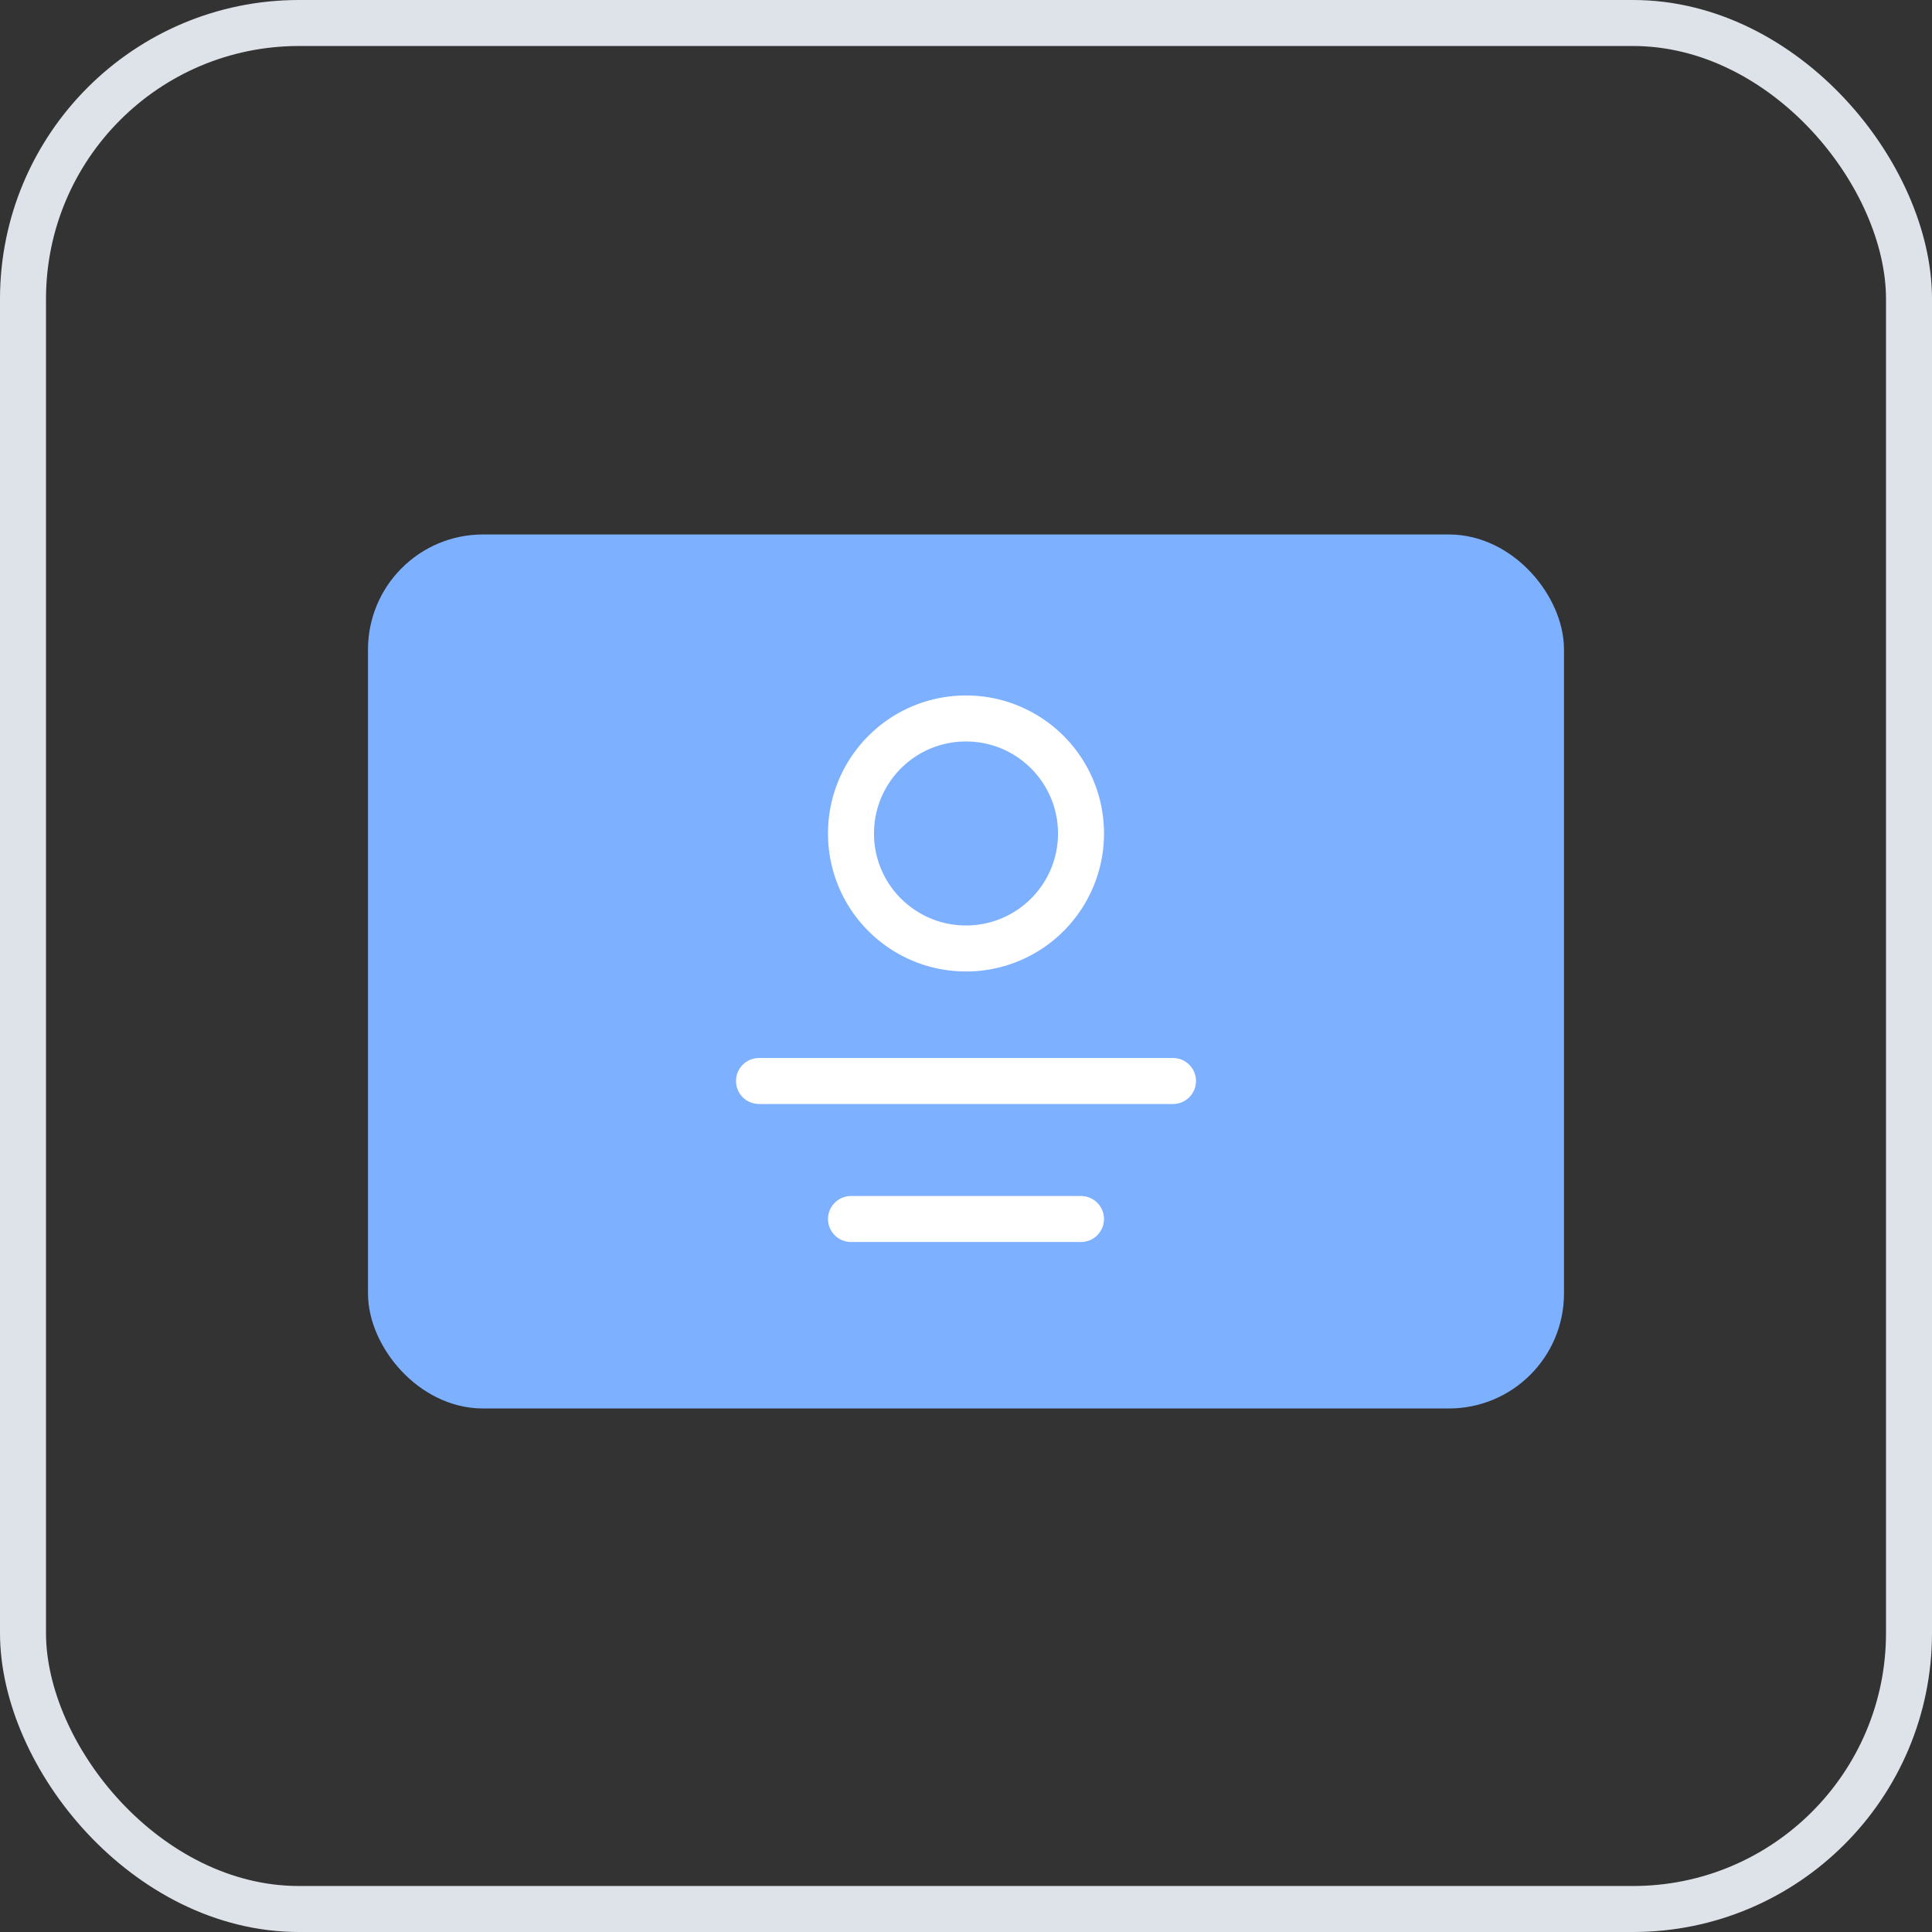
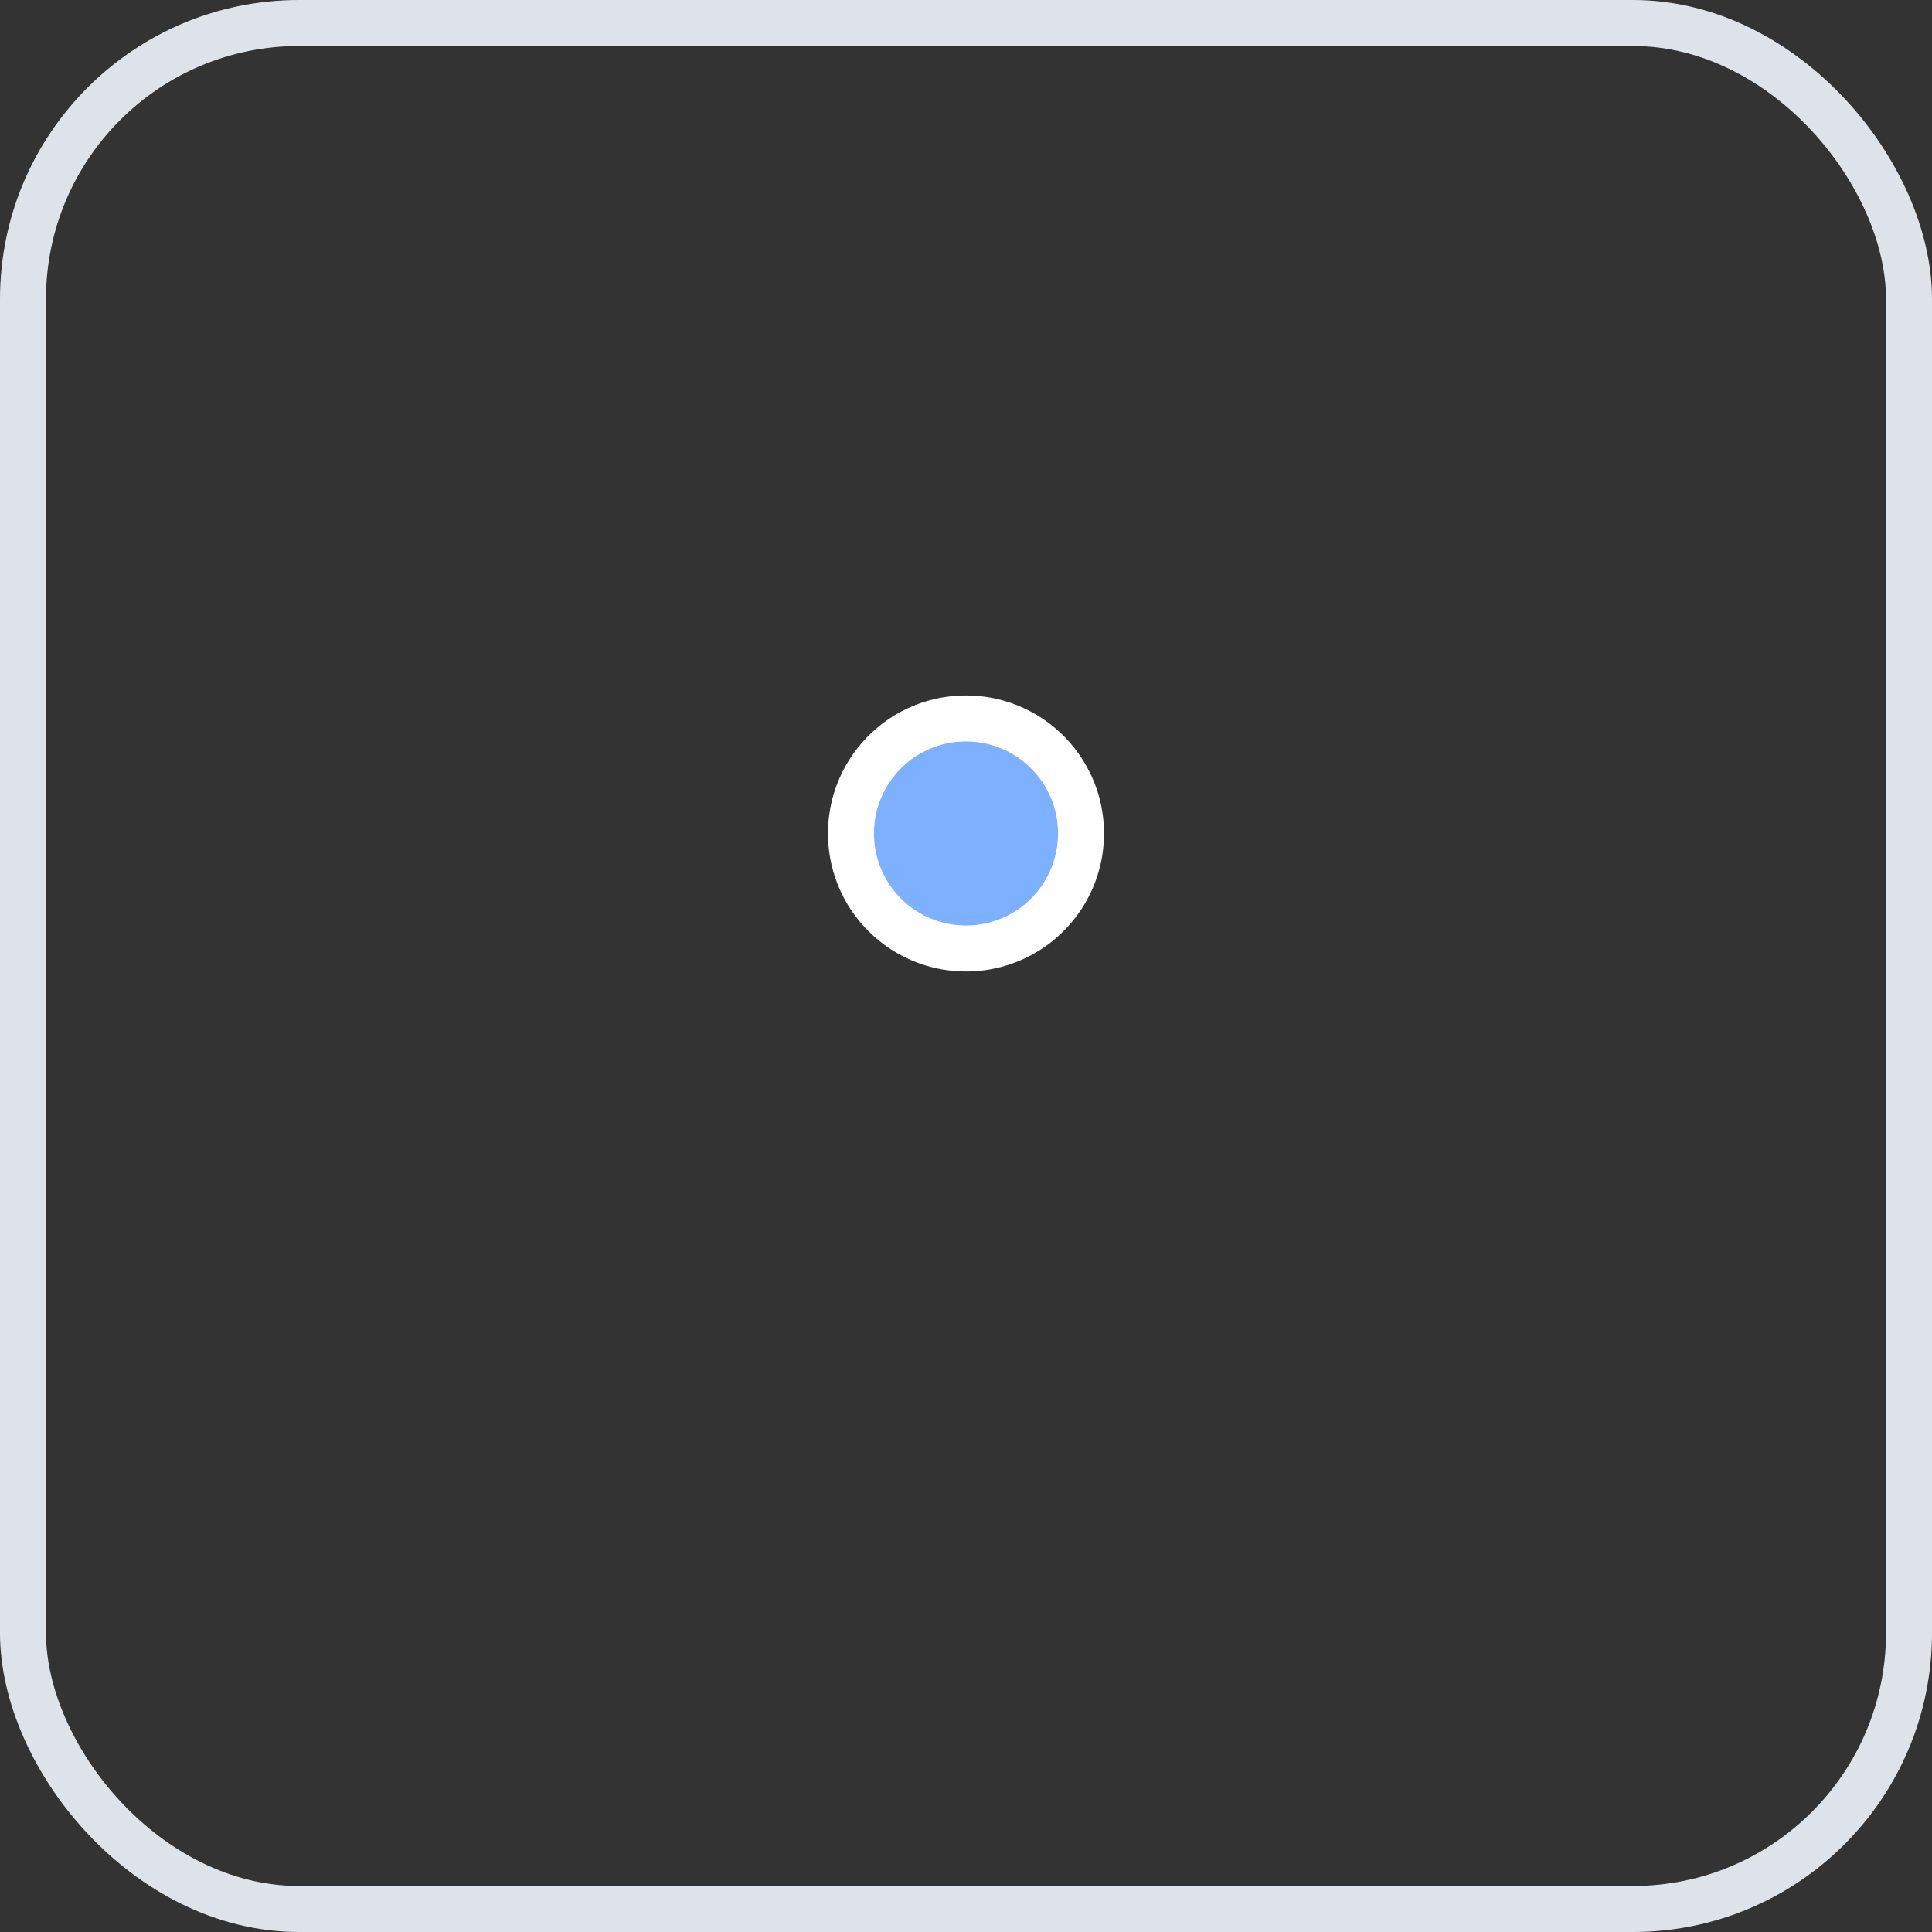
<svg xmlns="http://www.w3.org/2000/svg" xmlns:xlink="http://www.w3.org/1999/xlink" width="42" height="42" viewBox="0 0 42 42">
  <rect x="0" y="0" width="42" height="42" fill="#333333" stroke="none" />
  <defs>
    <rect id="5hyb69h3ya" x="0" y="0" width="40" height="40" rx="6" />
  </defs>
  <g transform="translate(1 1)" fill="none" fill-rule="evenodd">
    <mask id="lasbheo8ab" fill="#fff">
      <use xlink:href="#5hyb69h3ya" />
    </mask>
    <rect stroke="#DEE3EA" x="-.5" y="-.5" width="41" height="41" rx="6" />
    <g mask="url(#lasbheo8ab)">
      <g transform="translate(7 10.619)">
-         <rect stroke="#7DB0FF" fill="#7DB0FF" x=".5" y=".5" width="25" height="18" rx="2" />
        <g stroke="#FFF">
          <path d="M13 4c.69 0 1.315.28 1.768.732.452.453.732 1.078.732 1.768s-.28 1.315-.732 1.768A2.492 2.492 0 0 1 13 9c-.69 0-1.315-.28-1.768-.732A2.492 2.492 0 0 1 10.5 6.5c0-.69.28-1.315.732-1.768A2.492 2.492 0 0 1 13 4z" fill="#7DB0FF" />
-           <path stroke-linecap="round" d="M8.5 11.881h9M10.5 14.881h5" />
        </g>
      </g>
    </g>
  </g>
</svg>